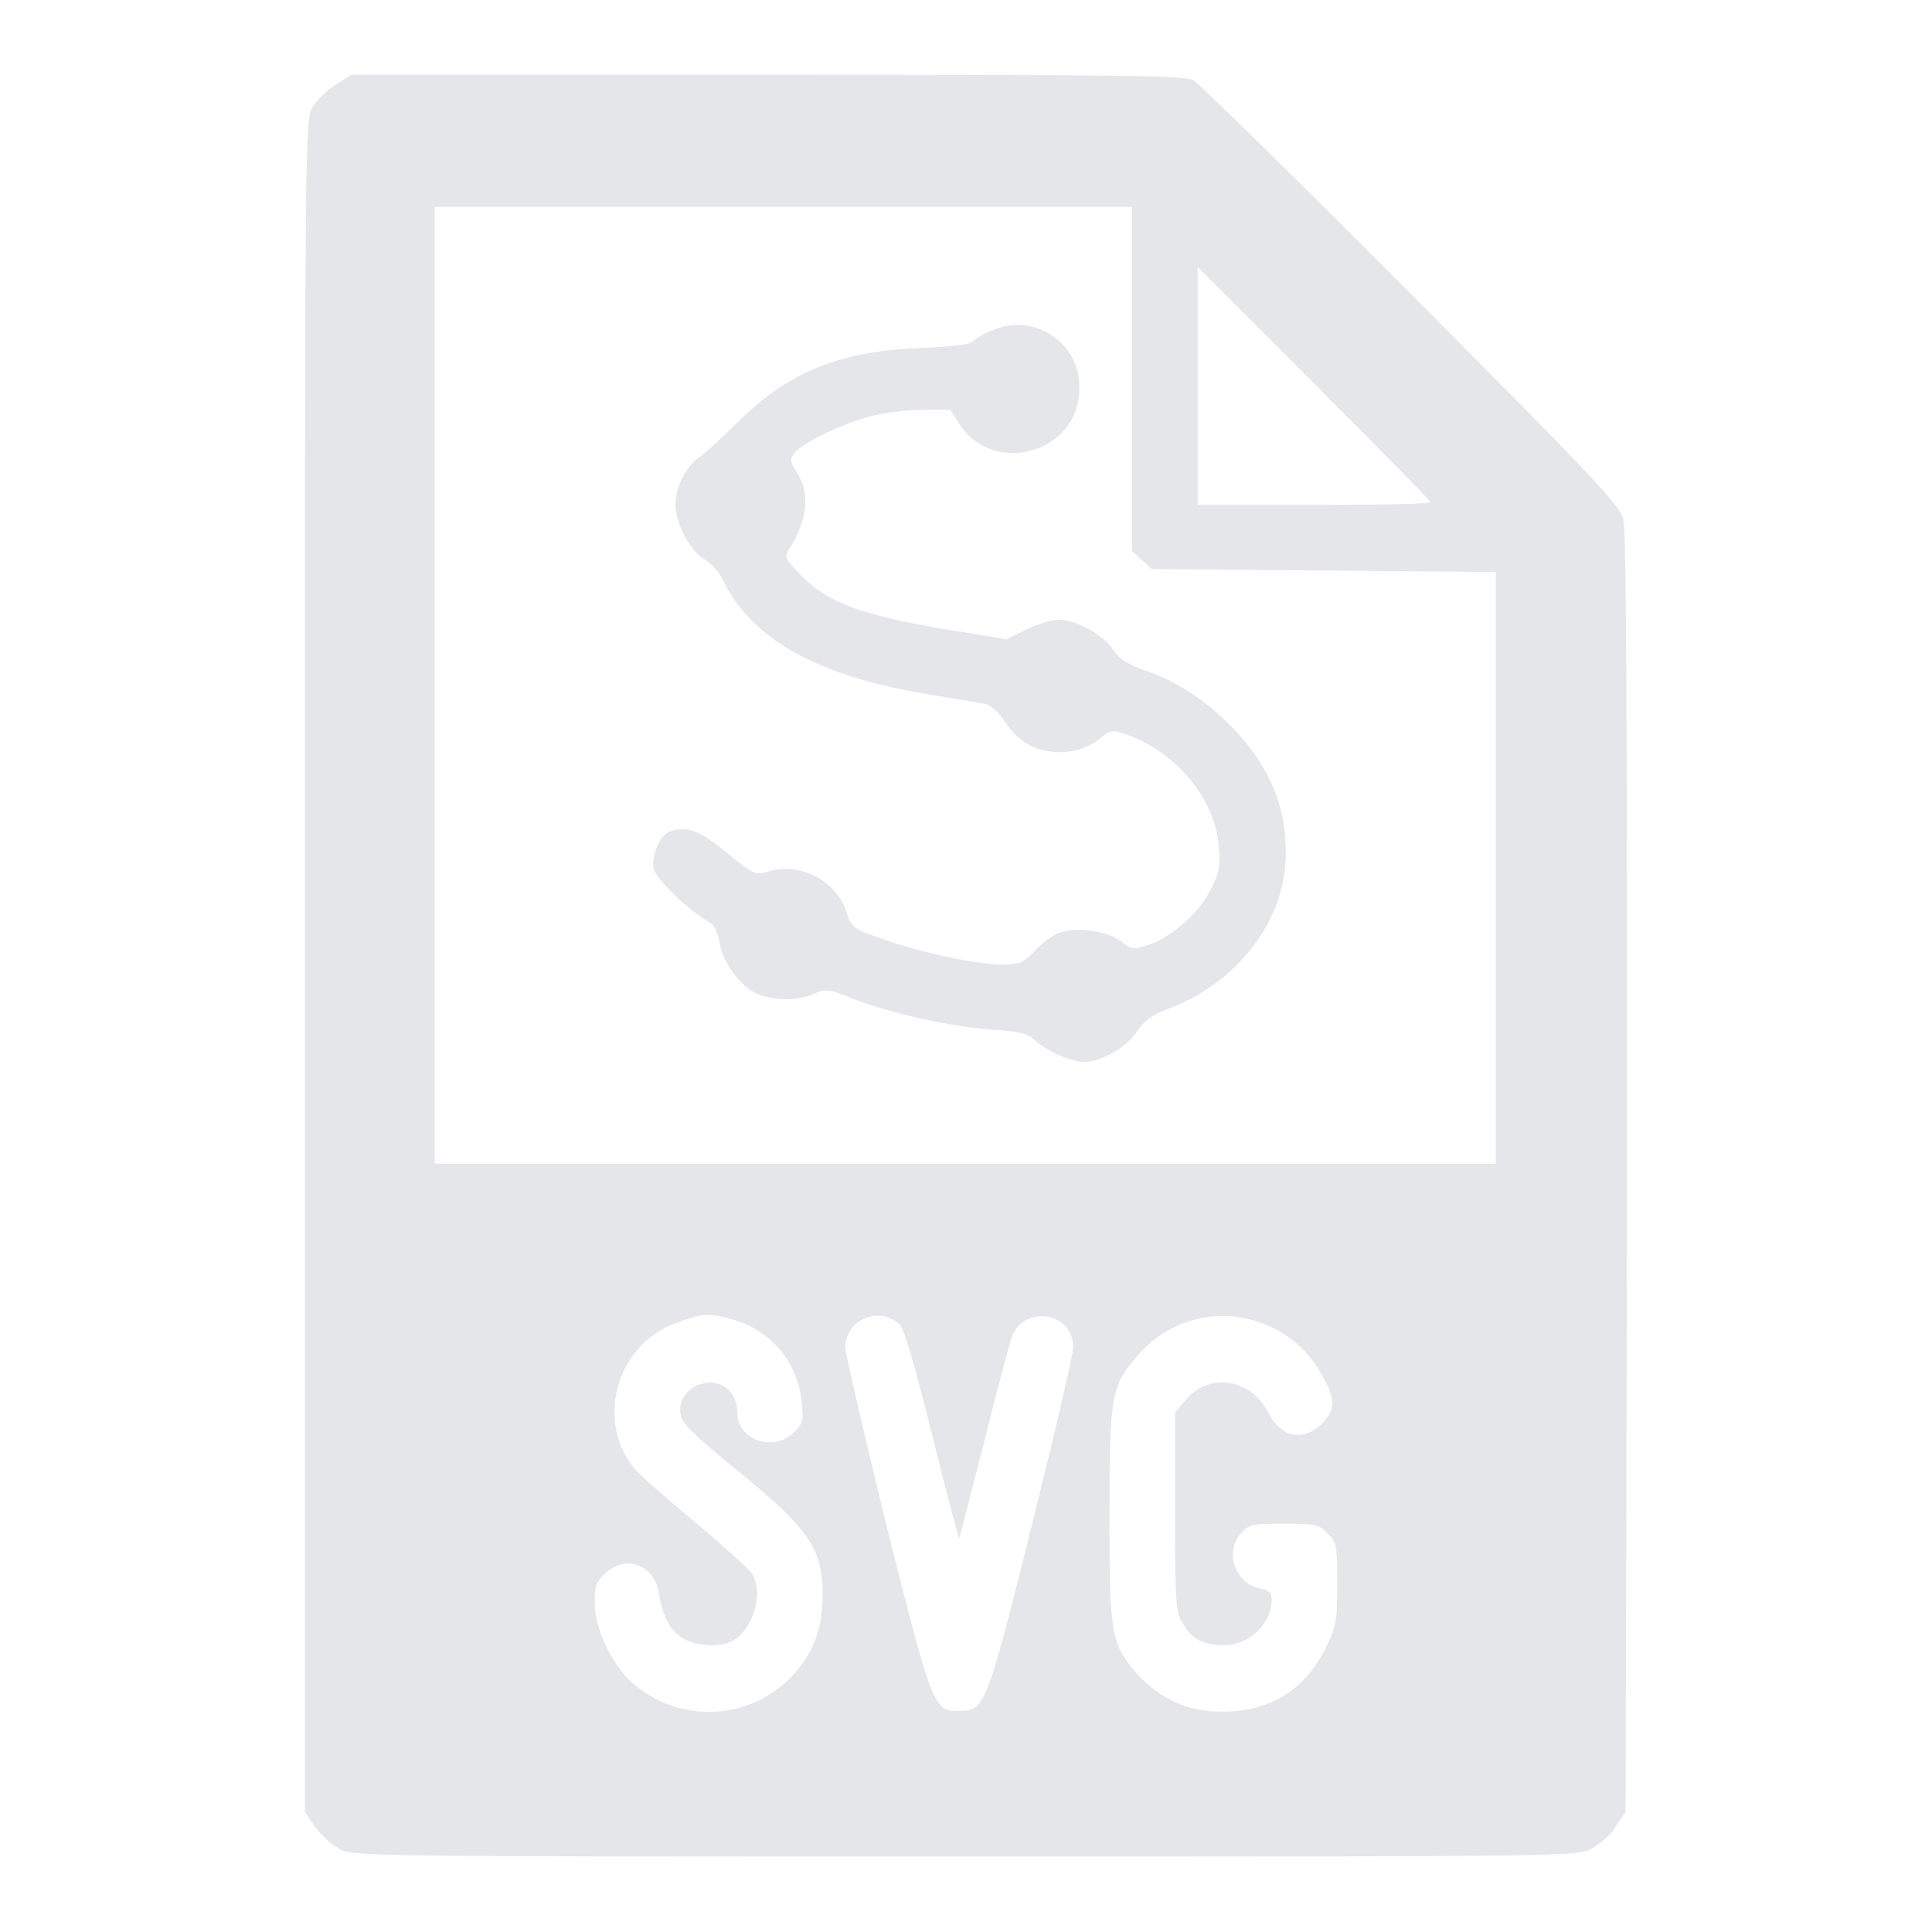
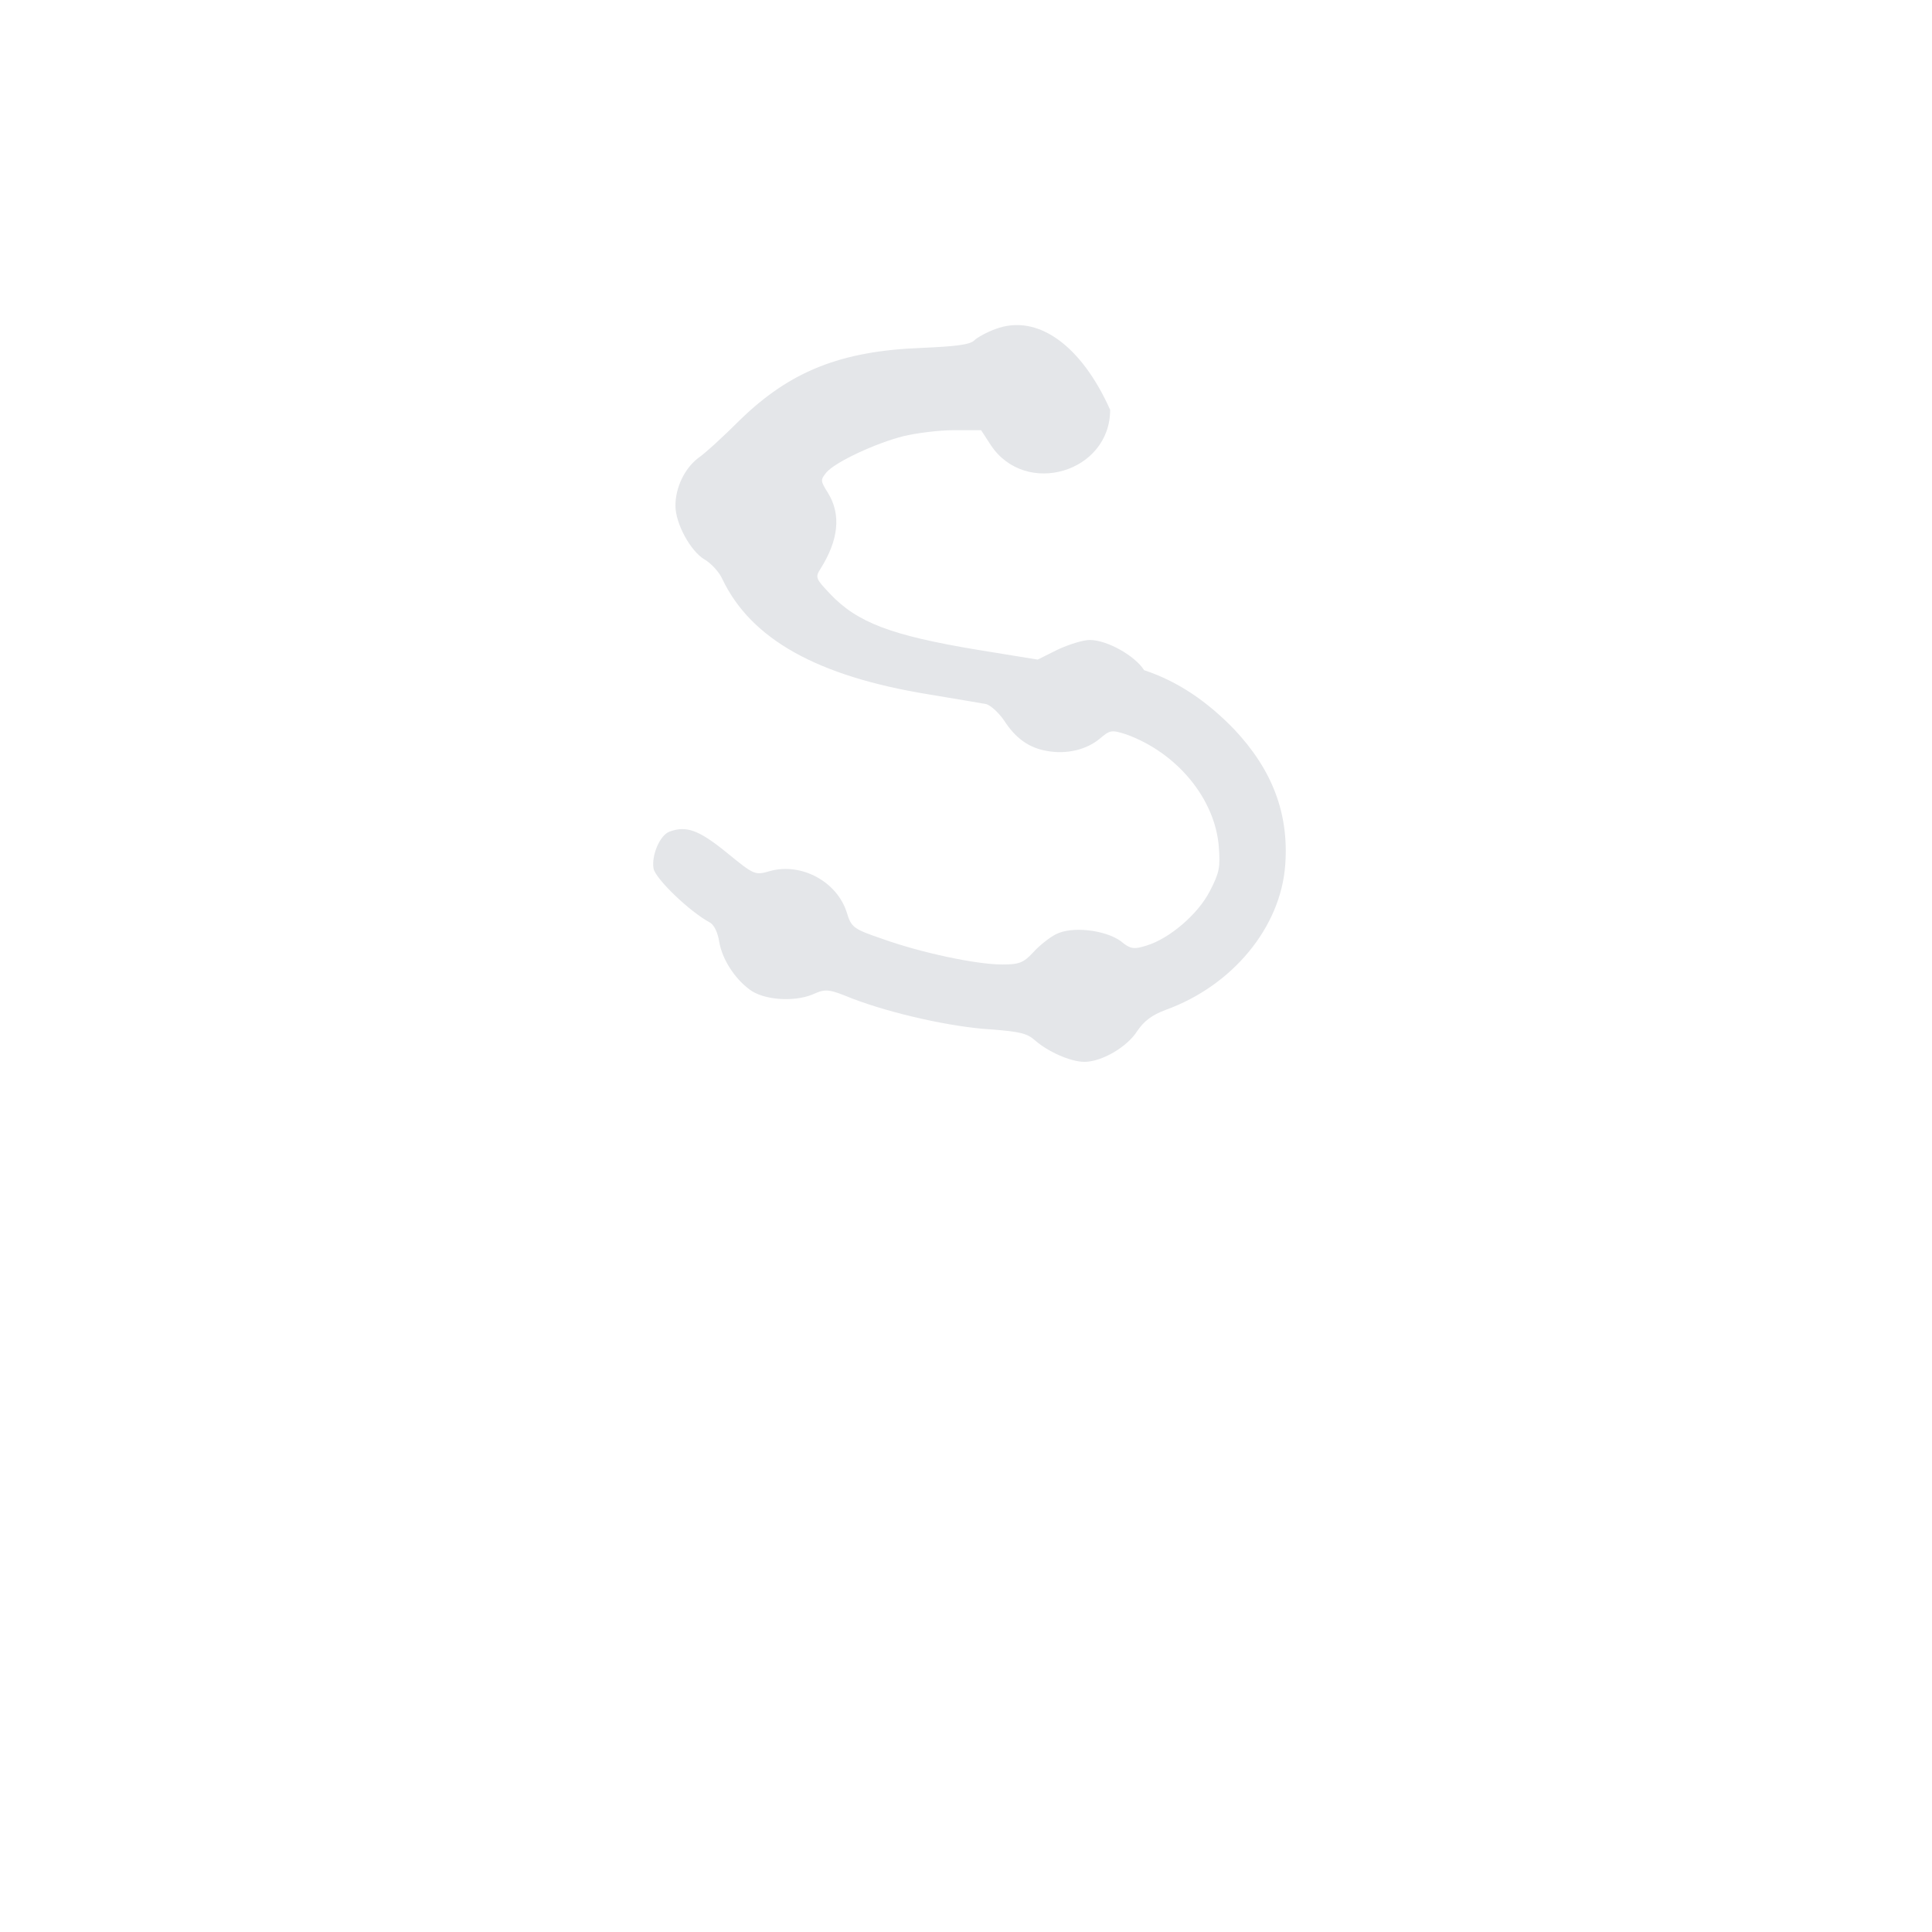
<svg xmlns="http://www.w3.org/2000/svg" fill="#e4e6e9" x="0px" y="0px" viewBox="0 0 256 256" xml:space="preserve">
  <g>
    <g>
      <g>
-         <path d="M44.5,11.2c-1.1,0.7-2.5,2-3.1,3c-1,1.7-1,2.6-1,113.8v112.1l1.3,1.9c0.7,1,2.1,2.3,3.1,2.9c1.9,1.1,2.2,1.1,83.1,1.1c80.9,0,81.2,0,83.1-1.1c1-0.6,2.5-1.8,3.1-2.9l1.3-1.9l0.2-84.6c0-59.7-0.1-85.2-0.5-86.7c-0.5-1.9-4-5.6-28.1-29.8c-15.1-15.2-28.2-28-28.9-28.4c-1.2-0.6-9.6-0.7-56.4-0.7H46.6L44.5,11.2z M150,50.2V73l1.3,1.2l1.3,1.2l22.8,0.2l22.8,0.2v39.2v39.2h-70.3H57.6V90.8V27.4h46.2H150L150,50.2L150,50.2z M189.5,66.5c0,0.3-6.9,0.4-15.4,0.4h-15.4V51.2V35.4l15.4,15.4C182.6,59.3,189.5,66.3,189.5,66.5z M97.3,174.9c4.9,1.5,8.4,5.6,8.9,10.8c0.3,2.5,0.2,2.9-1,4.1c-2.7,2.7-7.5,1-7.5-2.6c0-3.2-2.8-4.9-5.6-3.5c-1.7,0.9-2.5,2.9-1.6,4.6c0.3,0.6,2.9,3.1,5.8,5.4c10.8,8.7,12.7,11.3,12.7,17.5c0,4.4-1.1,7.5-3.6,10.4c-5.6,6.4-15.2,7-21.6,1.4c-2.7-2.4-5-7.2-5-10.6c0-2.4,0.2-2.8,1.6-4.1c2.7-2.3,6.3-0.9,6.9,2.8c0.5,3,1.3,4.6,2.9,5.8c1.7,1.2,5.1,1.5,6.9,0.5c2.8-1.5,4.2-6.7,2.4-9.1c-0.5-0.6-3.8-3.6-7.4-6.6s-7.3-6.2-8.1-7.2c-5.3-6.5-2.1-16.9,6.2-19.4C92.9,174,94.4,174,97.3,174.9z M119.2,175.5c0.6,0.5,2.1,5.7,4.3,14.6c1.9,7.6,3.5,13.8,3.6,13.7c0.1-0.1,1.5-5.8,3.3-12.7c1.7-6.9,3.4-13.2,3.7-14c1.7-4.3,8.1-3.2,8.1,1.4c0,1-2.5,11.6-5.5,23.7c-6,24-6.2,24.5-9.6,24.5c-3.4,0-3.5-0.2-9.6-24.4c-3-12.3-5.5-23-5.5-23.8C112.1,174.8,116.5,173,119.2,175.5z M168.1,175.7c3,1.3,5.3,3.4,7,6.4c1.9,3.3,1.9,4.6,0.1,6.5c-2.5,2.5-5.5,1.9-7.2-1.5c-2.3-4.5-7.9-5.3-11-1.5l-1.3,1.6v13.1c0,12.2,0.1,13.3,1,14.8c1.2,2.1,2.8,2.9,5.4,2.9c3.4,0,6.4-2.8,6.4-6c0-1-0.4-1.3-1.5-1.5c-3.4-0.7-4.8-4.9-2.5-7.4c1-1.1,1.5-1.2,5.6-1.2c4.2,0,4.7,0.1,5.8,1.3c1.2,1.1,1.3,1.6,1.3,6.6c0,4.9-0.1,5.6-1.5,8.5c-2.8,5.6-7.4,8.5-13.6,8.5c-4.6,0.1-8.5-1.7-11.5-5.1c-3.4-3.9-3.6-5.2-3.6-21c0-15.6,0.3-17,3.4-20.7C154.8,174.6,162,172.9,168.1,175.7z" />
-         <path d="M131.9,43.6c-1.1,0.4-2.4,1.1-2.8,1.5c-0.6,0.6-2.6,0.8-7,1c-10.7,0.4-17.4,3.1-24,9.5c-2.2,2.2-4.7,4.5-5.6,5.1c-1.8,1.4-3,3.9-3,6.3c0,2.4,2,6,3.8,7.1c0.9,0.5,2,1.7,2.4,2.6c3.8,8,12.6,12.9,27.3,15.3c3.7,0.6,7.1,1.2,7.7,1.3c0.6,0.2,1.6,1.1,2.3,2.1c1.6,2.5,3.4,3.7,5.7,4.1c2.7,0.5,5.3-0.2,7-1.6c1.4-1.2,1.6-1.2,3.5-0.6c6.7,2.4,11.8,8.5,12.3,14.9c0.2,2.7,0.1,3.4-1.2,5.9c-1.6,3.1-5.4,6.3-8.4,7.2c-1.6,0.5-2.1,0.5-3.4-0.6c-2.1-1.5-6.5-2-8.6-0.9c-0.8,0.4-2.2,1.5-3,2.4c-1.3,1.4-1.9,1.6-4.1,1.6c-3.5,0-10.9-1.6-15.9-3.4c-3.8-1.3-4.1-1.5-4.7-3.5c-1.3-4.1-6-6.6-10.1-5.5c-2.1,0.6-2.1,0.6-5.9-2.5c-3.7-3-5.3-3.5-7.5-2.7c-1.3,0.5-2.4,3.2-2.1,4.9c0.3,1.4,4.8,5.7,7.4,7.1c0.6,0.3,1.1,1.3,1.3,2.6c0.4,2.3,2,4.8,4,6.3c1.8,1.4,5.8,1.7,8.3,0.7c1.8-0.8,2.1-0.8,5.3,0.5c5.2,2,13.2,3.8,18.4,4.1c3.8,0.3,4.8,0.5,5.9,1.5c1.6,1.4,4.6,2.8,6.5,2.8c2.3,0,5.7-2,7-4.1c0.9-1.3,1.9-2.1,3.8-2.8c8.8-3.2,15.2-10.9,15.8-19.2c0.5-6.8-1.7-12.6-6.8-18c-3.6-3.7-7.4-6.3-11.9-7.8c-2.2-0.8-3.3-1.5-4.1-2.7c-1.2-1.9-4.9-4-7.2-4c-0.9,0-2.8,0.6-4.3,1.3l-2.6,1.3l-8-1.3c-11.4-1.9-15.9-3.6-19.5-7.4c-1.9-2-2-2.2-1.3-3.3c2.4-3.8,2.8-7.2,1-10.1c-1-1.6-1-1.7-0.2-2.7c1.2-1.4,6.6-3.9,10.2-4.8c1.6-0.4,4.7-0.8,6.7-0.8h3.6l1.3,2c4.6,6.9,15.8,3.6,15.8-4.7C143.3,45.8,137.5,41.5,131.9,43.6z" />
+         <path d="M131.9,43.6c-1.1,0.4-2.4,1.1-2.8,1.5c-0.6,0.6-2.6,0.8-7,1c-10.7,0.4-17.4,3.1-24,9.5c-2.2,2.2-4.7,4.5-5.6,5.1c-1.8,1.4-3,3.9-3,6.3c0,2.4,2,6,3.8,7.1c0.9,0.5,2,1.7,2.4,2.6c3.8,8,12.6,12.9,27.3,15.3c3.7,0.6,7.1,1.2,7.7,1.3c0.6,0.2,1.6,1.1,2.3,2.1c1.6,2.5,3.4,3.7,5.7,4.1c2.7,0.5,5.3-0.2,7-1.6c1.4-1.2,1.6-1.2,3.5-0.6c6.7,2.4,11.8,8.5,12.3,14.9c0.2,2.7,0.1,3.4-1.2,5.9c-1.6,3.1-5.4,6.3-8.4,7.2c-1.6,0.5-2.1,0.5-3.4-0.6c-2.1-1.5-6.5-2-8.6-0.9c-0.8,0.4-2.2,1.5-3,2.4c-1.3,1.4-1.9,1.6-4.1,1.6c-3.5,0-10.9-1.6-15.9-3.4c-3.8-1.3-4.1-1.5-4.7-3.5c-1.3-4.1-6-6.6-10.1-5.5c-2.1,0.6-2.1,0.6-5.9-2.5c-3.7-3-5.3-3.5-7.5-2.7c-1.3,0.5-2.4,3.2-2.1,4.9c0.3,1.4,4.8,5.7,7.4,7.1c0.6,0.3,1.1,1.3,1.3,2.6c0.4,2.3,2,4.8,4,6.3c1.8,1.4,5.8,1.7,8.3,0.7c1.8-0.8,2.1-0.8,5.3,0.5c5.2,2,13.2,3.8,18.4,4.1c3.8,0.3,4.8,0.5,5.9,1.5c1.6,1.4,4.6,2.8,6.5,2.8c2.3,0,5.7-2,7-4.1c0.9-1.3,1.9-2.1,3.8-2.8c8.8-3.2,15.2-10.9,15.8-19.2c0.5-6.8-1.7-12.6-6.8-18c-3.6-3.7-7.4-6.3-11.9-7.8c-1.2-1.9-4.9-4-7.2-4c-0.9,0-2.8,0.6-4.3,1.3l-2.6,1.3l-8-1.3c-11.4-1.9-15.9-3.6-19.5-7.4c-1.9-2-2-2.2-1.3-3.3c2.4-3.8,2.8-7.2,1-10.1c-1-1.6-1-1.7-0.2-2.7c1.2-1.4,6.6-3.9,10.2-4.8c1.6-0.4,4.7-0.8,6.7-0.8h3.6l1.3,2c4.6,6.9,15.8,3.6,15.8-4.7C143.3,45.8,137.5,41.5,131.9,43.6z" />
      </g>
    </g>
  </g>
</svg>